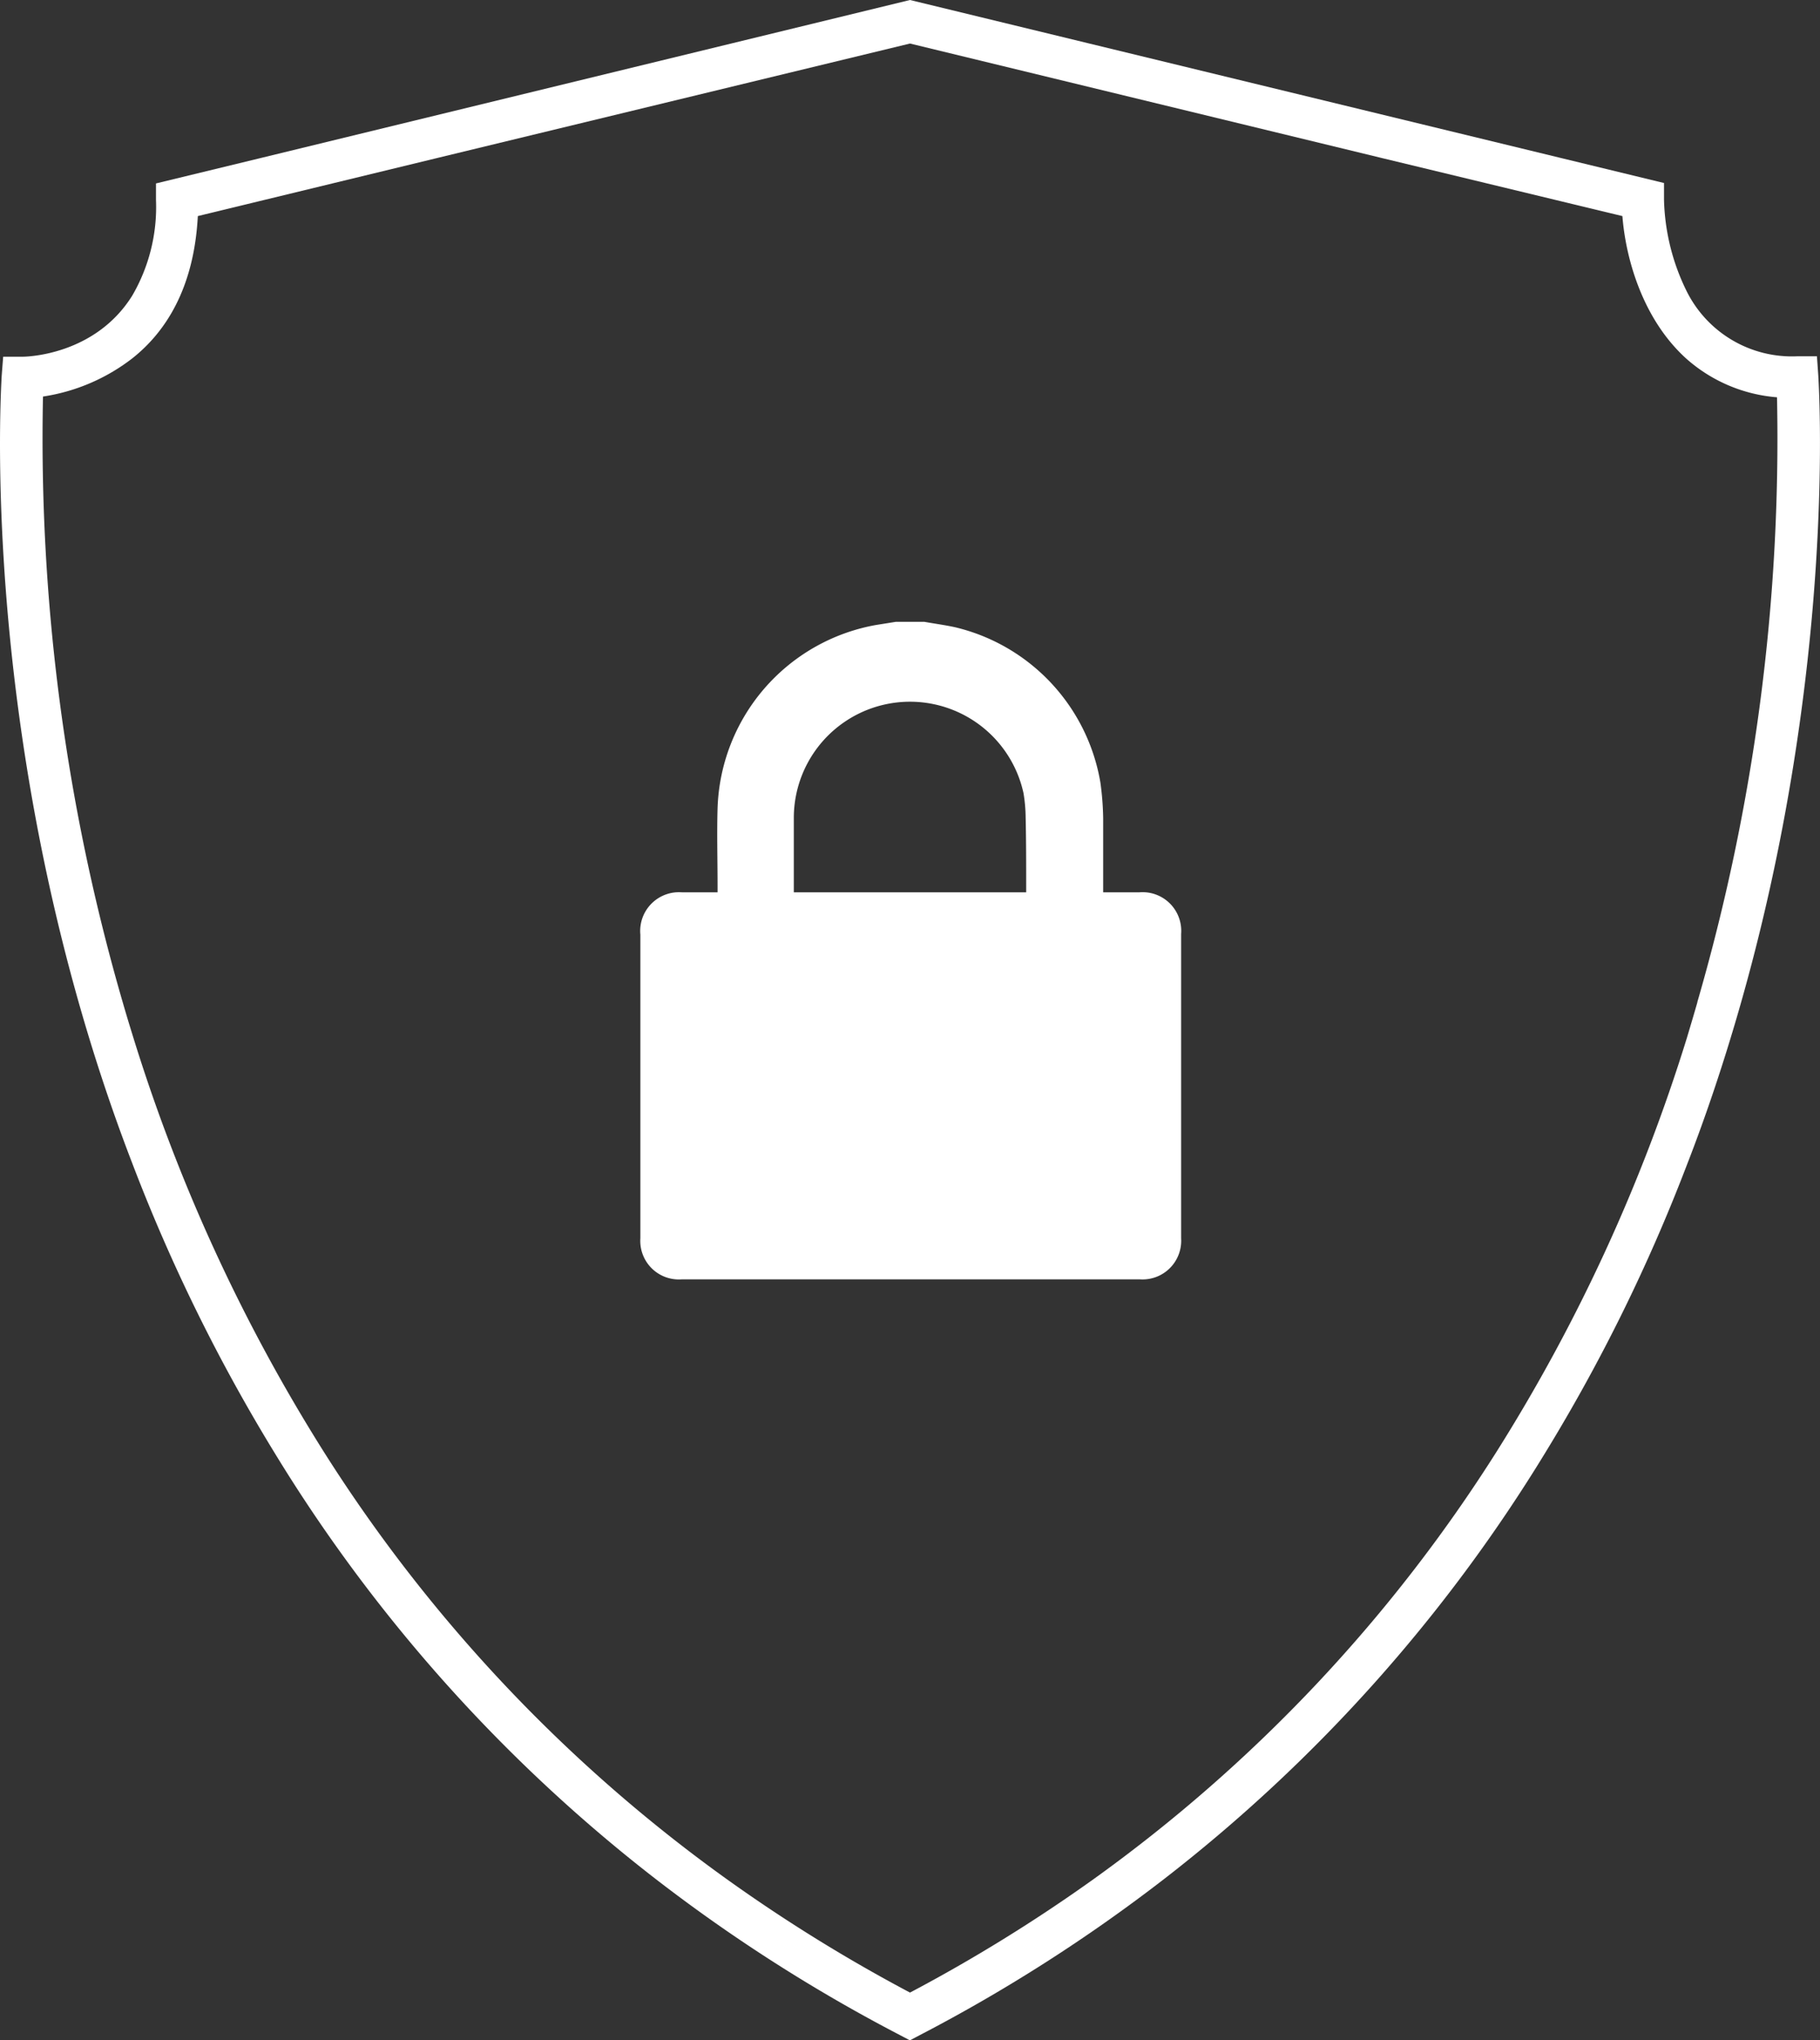
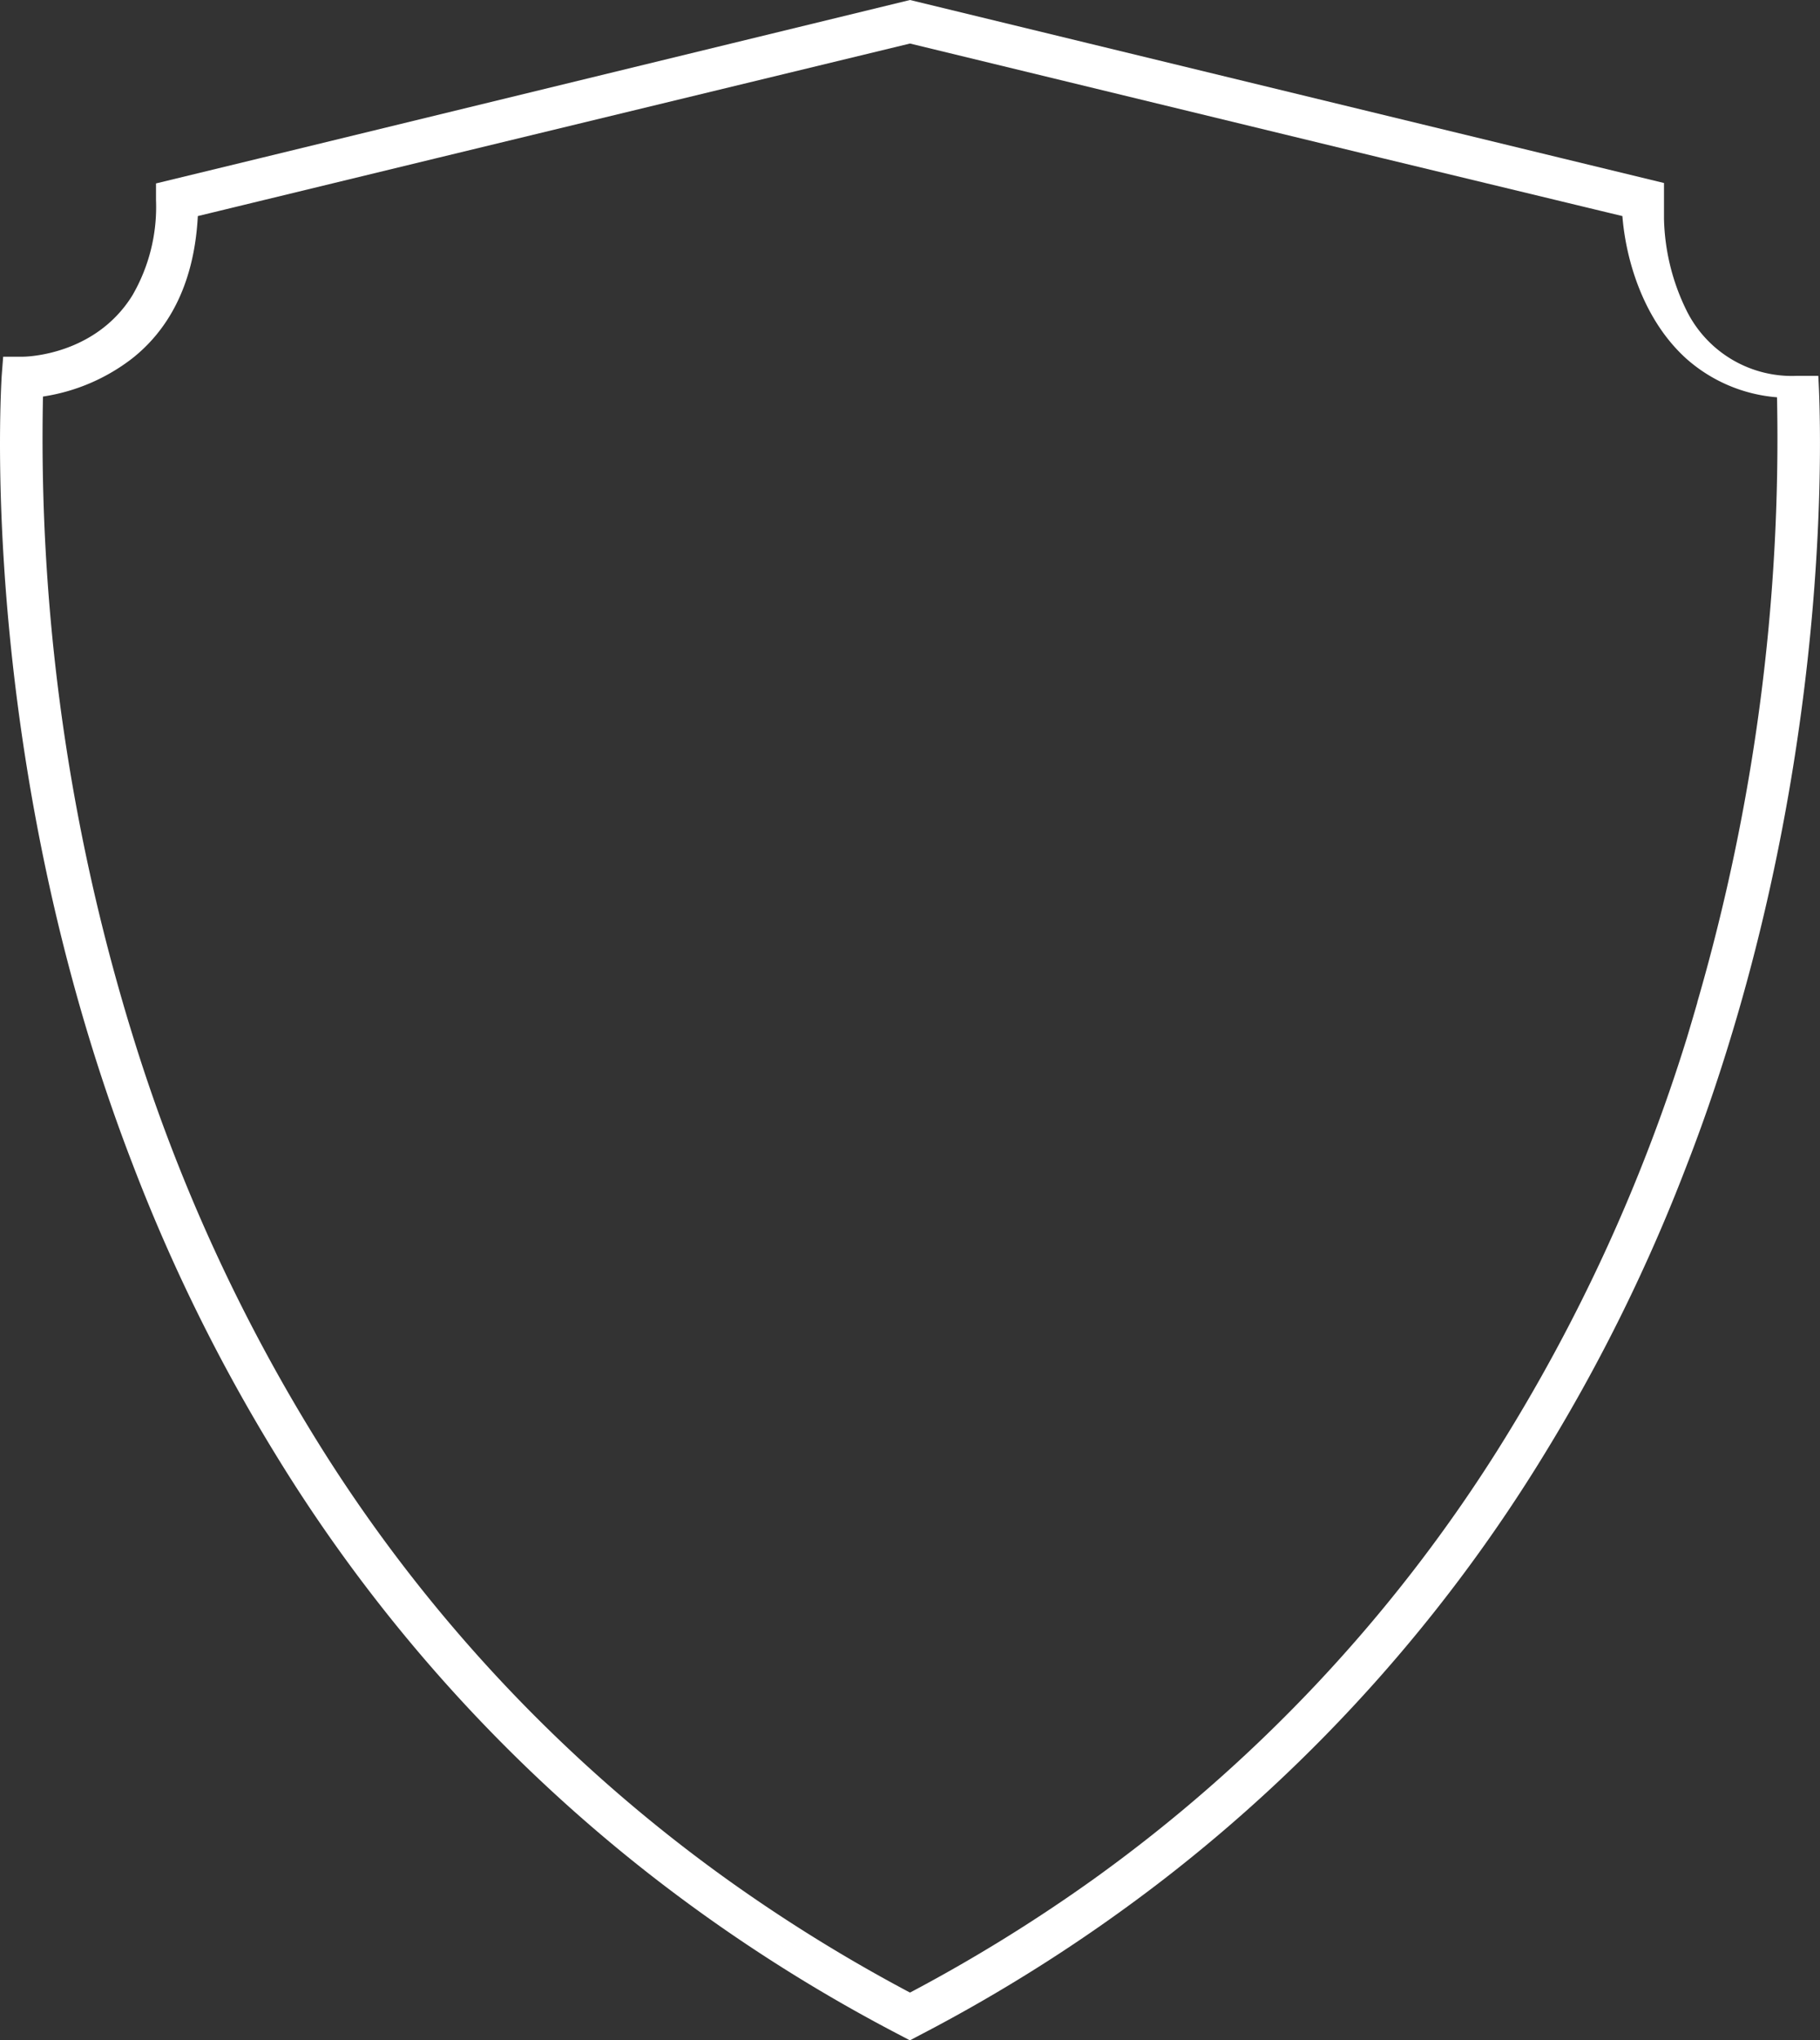
<svg xmlns="http://www.w3.org/2000/svg" viewBox="0 0 172.32 193.1">
  <rect x="0" y="0" width="172.32" height="193.1" fill="#333333" stroke="none" />
  <script id="__gaOptOutExtension" />
  <defs>
    <style>.cls-1{fill:#fff;}</style>
  </defs>
  <g id="outlines_--_combound_path" data-name="outlines -- combound path">
-     <path class="cls-1" d="M210,66.12l-.13-1.85H208a11.13,11.13,0,0,1-10.48-6.19,20.63,20.63,0,0,1-2.13-8.64V47.87l-9.73-2.36L124,30.55l-61.66,15-9.73,2.36v1.57a16.65,16.65,0,0,1-2.25,9.05c-3.52,5.64-10,5.78-10.36,5.78H38.14L38,66.12c0,.27-1.92,27.52,7.57,60.27,1.31,4.52,2.88,9.29,4.78,14.22a165.06,165.06,0,0,0,13.41,27.31,149.28,149.28,0,0,0,36.16,40.46,153.89,153.89,0,0,0,23.14,14.78l.93.49.93-.49a153.89,153.89,0,0,0,23.14-14.78,149.28,149.28,0,0,0,36.16-40.46,164.78,164.78,0,0,0,13.29-27c1.95-5,3.56-9.91,4.9-14.53C211.91,93.64,210,66.39,210,66.12Zm-11.45,59.29q-.48,1.66-1,3.39a164.65,164.65,0,0,1-18,39.12,145.32,145.32,0,0,1-38.15,40.46A152.2,152.2,0,0,1,124,219.13a152.2,152.2,0,0,1-17.37-10.75,145.32,145.32,0,0,1-38.15-40.46,164.9,164.9,0,0,1-18.12-39.51q-.47-1.51-.9-3a191.29,191.29,0,0,1-7.55-57.33,18.26,18.26,0,0,0,8.45-3.61C53.49,62,56.21,57.86,56.57,51l22.72-5.51L124,34.67l44.69,10.84L191.45,51c.33,4.19,2,9.85,6.07,13.51a14.68,14.68,0,0,0,8.57,3.64A191.29,191.29,0,0,1,198.54,125.41Z" transform="translate(-37.84 -30.55)" />
+     <path class="cls-1" d="M210,66.12H208a11.13,11.13,0,0,1-10.48-6.19,20.63,20.63,0,0,1-2.13-8.64V47.87l-9.73-2.36L124,30.55l-61.66,15-9.73,2.36v1.57a16.65,16.65,0,0,1-2.25,9.05c-3.52,5.64-10,5.78-10.36,5.78H38.14L38,66.12c0,.27-1.92,27.52,7.57,60.27,1.31,4.52,2.88,9.29,4.78,14.22a165.06,165.06,0,0,0,13.41,27.31,149.28,149.28,0,0,0,36.16,40.46,153.89,153.89,0,0,0,23.14,14.78l.93.49.93-.49a153.89,153.89,0,0,0,23.14-14.78,149.28,149.28,0,0,0,36.16-40.46,164.78,164.78,0,0,0,13.29-27c1.95-5,3.56-9.91,4.9-14.53C211.91,93.64,210,66.39,210,66.12Zm-11.45,59.29q-.48,1.66-1,3.39a164.65,164.65,0,0,1-18,39.12,145.32,145.32,0,0,1-38.15,40.46A152.2,152.2,0,0,1,124,219.13a152.2,152.2,0,0,1-17.37-10.75,145.32,145.32,0,0,1-38.15-40.46,164.9,164.9,0,0,1-18.12-39.51q-.47-1.51-.9-3a191.29,191.29,0,0,1-7.55-57.33,18.26,18.26,0,0,0,8.45-3.61C53.49,62,56.21,57.86,56.57,51l22.72-5.51L124,34.67l44.69,10.84L191.45,51c.33,4.19,2,9.85,6.07,13.51a14.68,14.68,0,0,0,8.57,3.64A191.29,191.29,0,0,1,198.54,125.41Z" transform="translate(-37.84 -30.55)" />
  </g>
  <g id="_40_band" data-name="40% band">
-     <path class="cls-1" d="M145.71,115h-3.42v-.6c0-2.12,0-4.25,0-6.37a27.49,27.49,0,0,0-.26-3.4,18.23,18.23,0,0,0-13.73-14.71c-1-.22-2-.35-2.94-.52h-2.7l-1.88.3a18.21,18.21,0,0,0-15,17.35c-.07,2.43,0,4.87,0,7.3V115h-3.37a3.67,3.67,0,0,0-3.94,4v28.75a3.65,3.65,0,0,0,3.9,3.88h43.41a3.66,3.66,0,0,0,3.89-3.89v-28.8A3.66,3.66,0,0,0,145.71,115ZM135,114.46V115H113v-7.07a11,11,0,0,1,21.75-2.3,14.93,14.93,0,0,1,.2,2.32C135,110.11,135,112.29,135,114.46Z" transform="translate(-37.84 -30.55)" />
-   </g>
+     </g>
</svg>